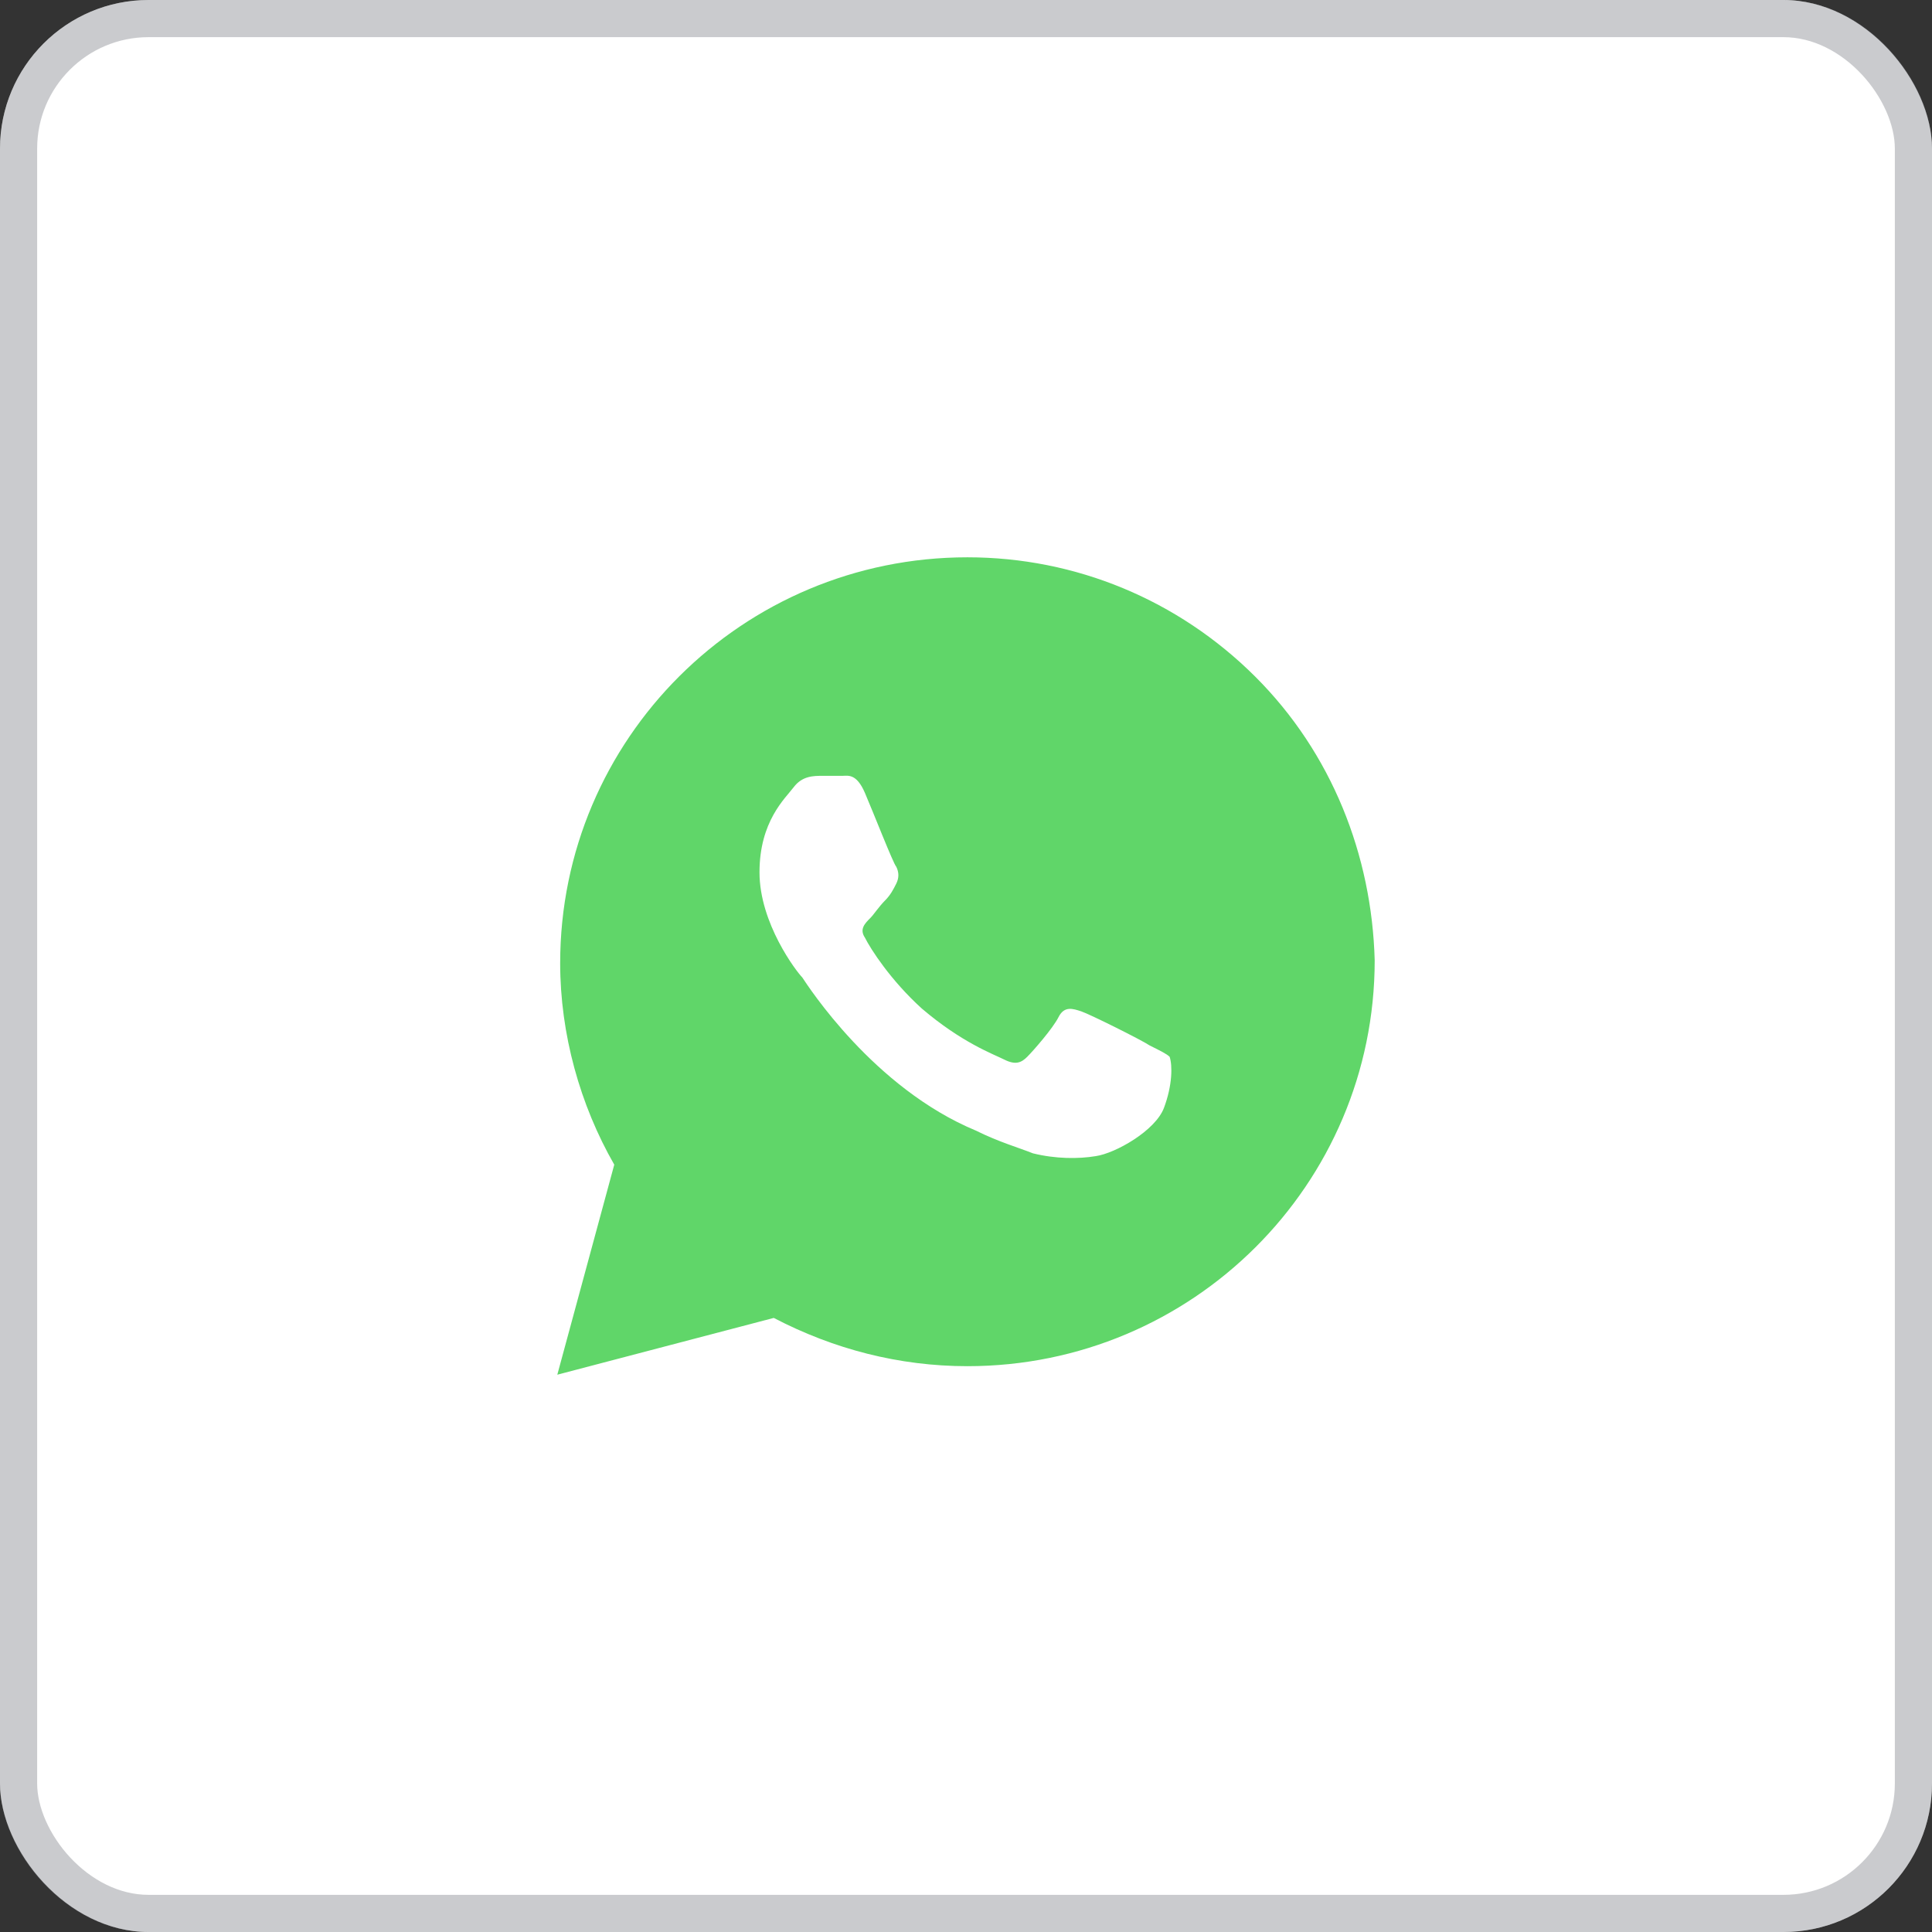
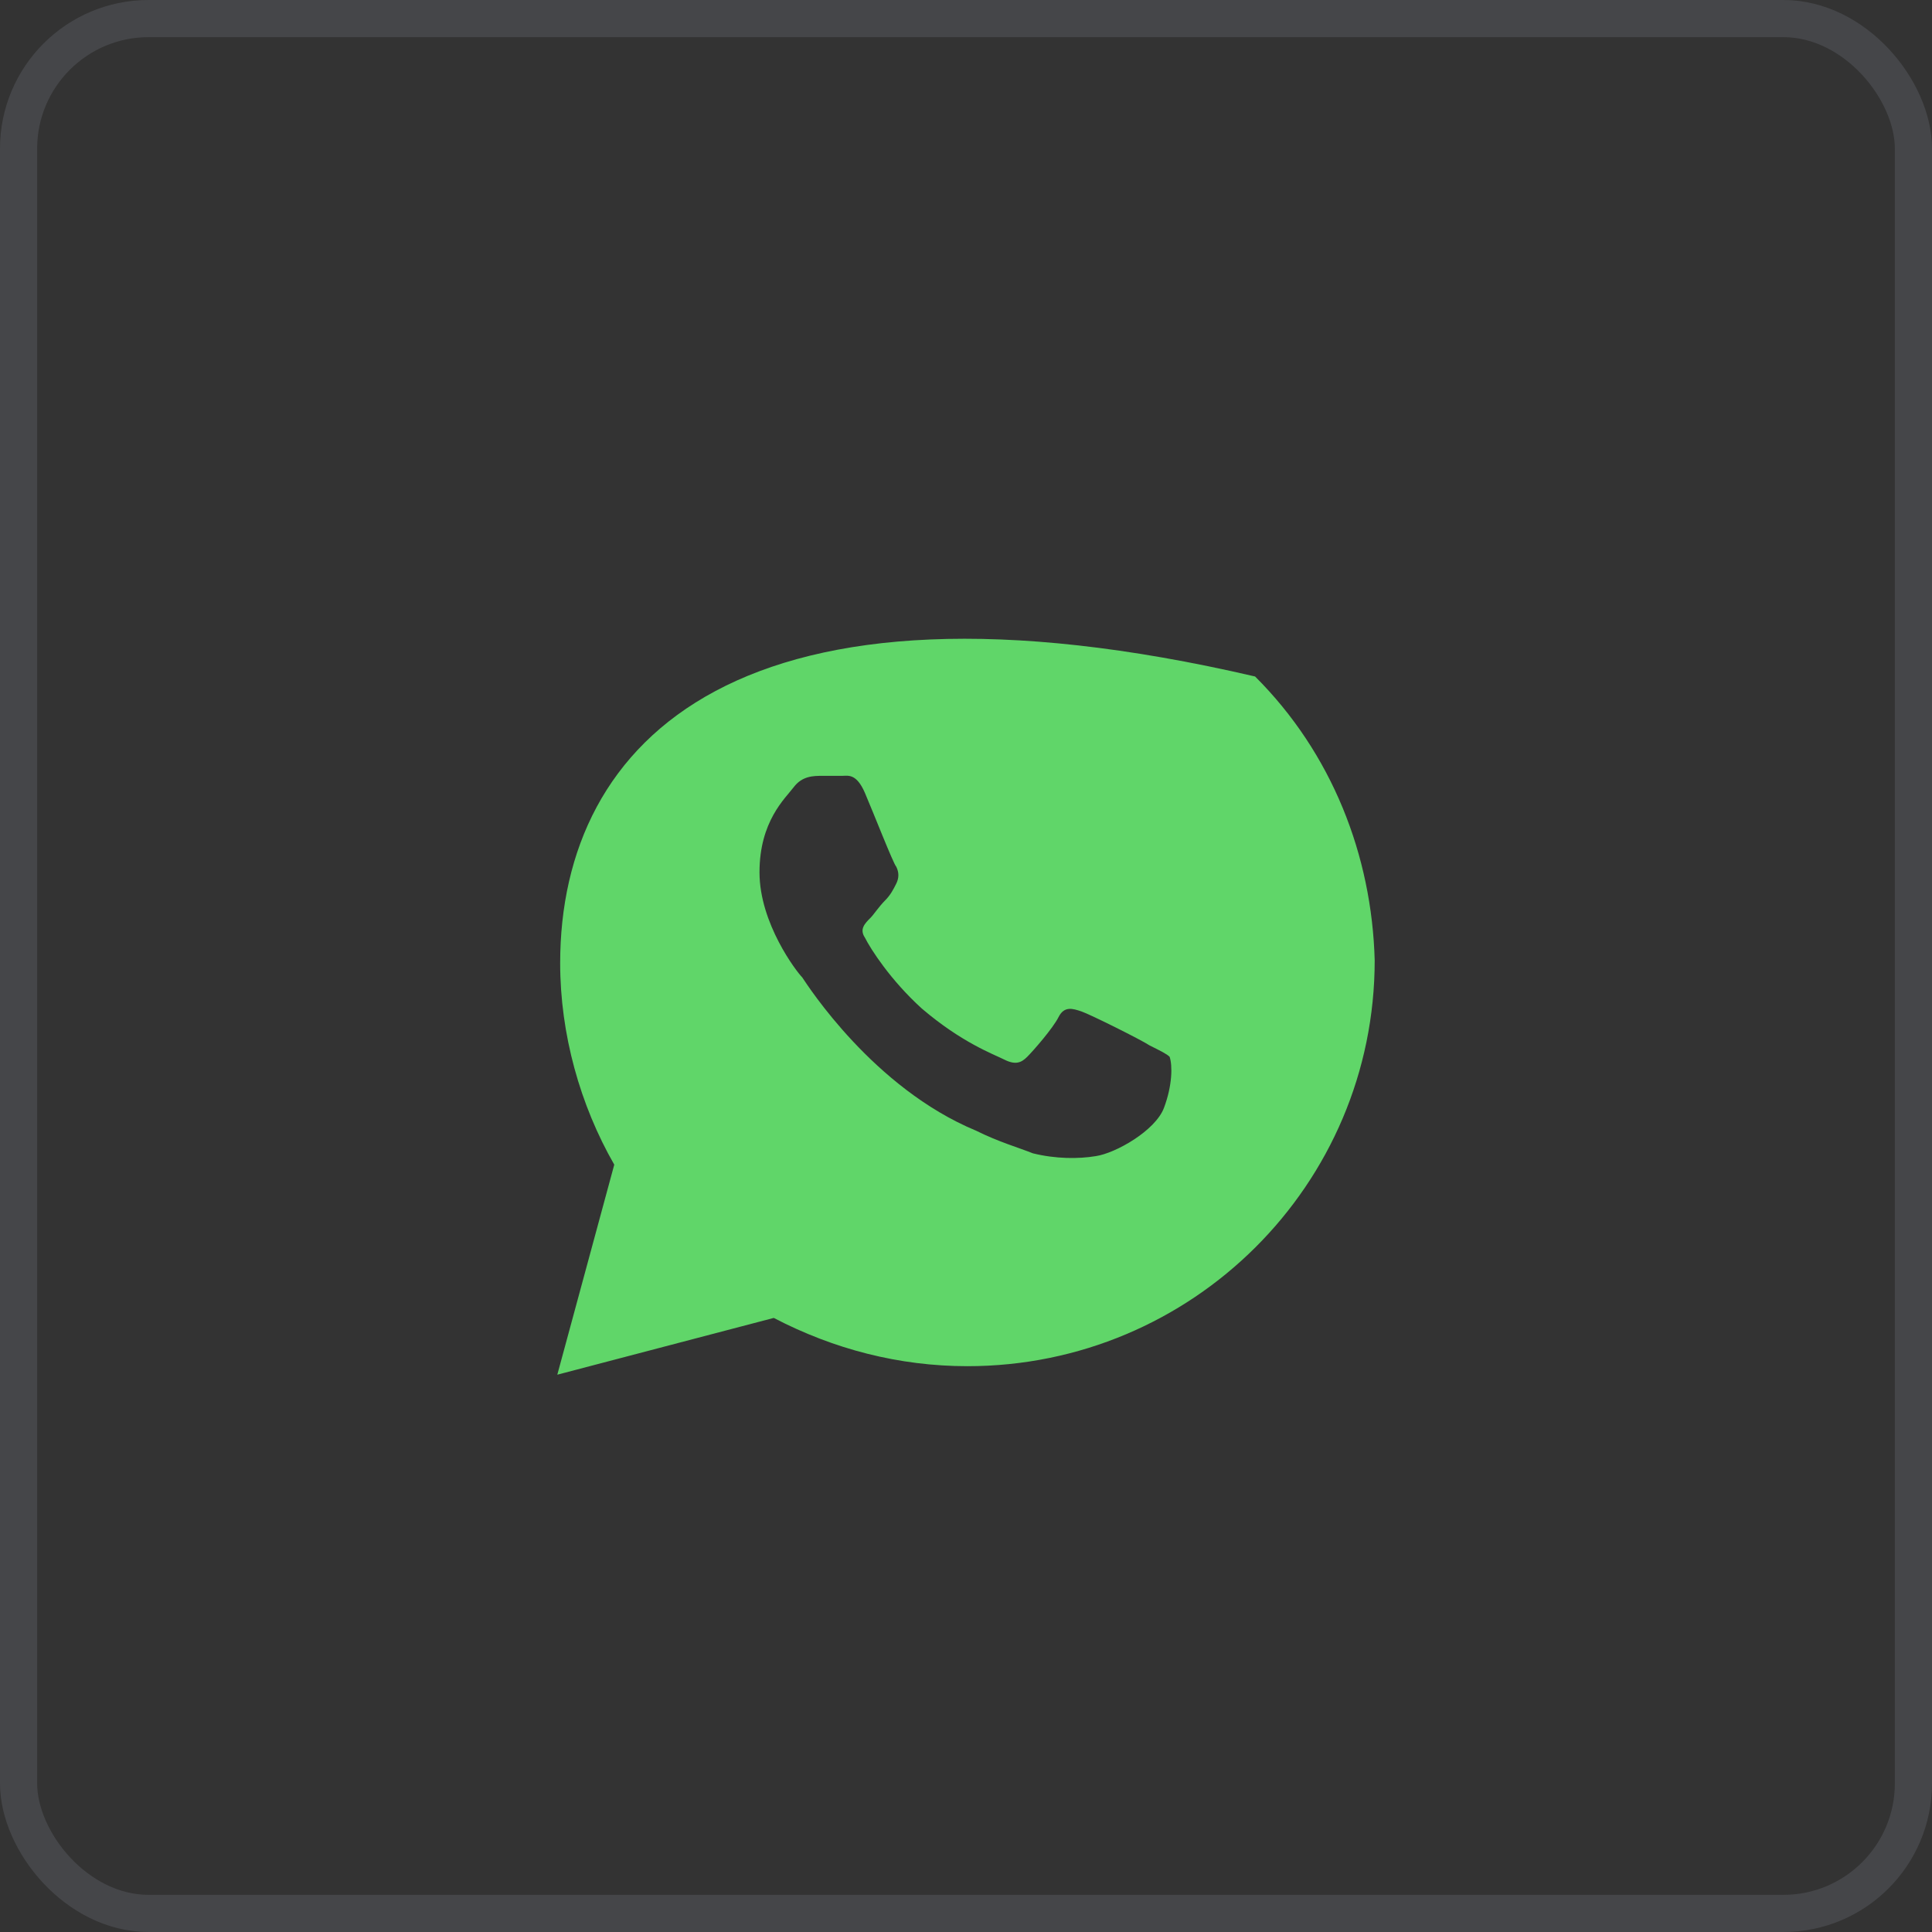
<svg xmlns="http://www.w3.org/2000/svg" width="52" height="52" viewBox="0 0 52 52" fill="none">
  <rect x="0" y="0" width="52" height="52" fill="#333333" stroke="none" />
-   <rect width="52" height="52" rx="4" fill="white" />
  <rect x="0.5" y="0.5" width="51" height="51" rx="3.5" stroke="#696B73" stroke-opacity="0.35" />
-   <path d="M33.781 18.208C31.711 16.146 28.951 15 26.038 15C19.983 15 15.077 19.889 15.077 25.924C15.077 27.833 15.613 29.743 16.533 31.347L15 37L20.826 35.472C22.436 36.312 24.199 36.771 26.038 36.771C32.094 36.771 37 31.882 37 25.847C36.923 23.021 35.85 20.271 33.781 18.208ZM31.328 29.819C31.098 30.431 30.024 31.042 29.488 31.118C29.028 31.194 28.415 31.194 27.801 31.042C27.418 30.889 26.881 30.736 26.268 30.431C23.509 29.285 21.746 26.535 21.592 26.306C21.439 26.153 20.442 24.854 20.442 23.479C20.442 22.104 21.132 21.493 21.362 21.188C21.592 20.882 21.899 20.882 22.129 20.882C22.282 20.882 22.512 20.882 22.666 20.882C22.819 20.882 23.049 20.806 23.279 21.34C23.509 21.875 24.045 23.25 24.122 23.326C24.199 23.479 24.199 23.632 24.122 23.785C24.045 23.938 23.969 24.09 23.815 24.243C23.662 24.396 23.509 24.625 23.432 24.701C23.279 24.854 23.125 25.007 23.279 25.236C23.432 25.542 23.969 26.382 24.812 27.146C25.885 28.062 26.728 28.368 27.035 28.521C27.341 28.674 27.495 28.597 27.648 28.444C27.801 28.292 28.338 27.681 28.491 27.375C28.645 27.069 28.875 27.146 29.105 27.222C29.334 27.299 30.714 27.986 30.944 28.139C31.251 28.292 31.404 28.368 31.481 28.444C31.558 28.674 31.558 29.208 31.328 29.819Z" fill="#60D669" />
+   <path d="M33.781 18.208C19.983 15 15.077 19.889 15.077 25.924C15.077 27.833 15.613 29.743 16.533 31.347L15 37L20.826 35.472C22.436 36.312 24.199 36.771 26.038 36.771C32.094 36.771 37 31.882 37 25.847C36.923 23.021 35.85 20.271 33.781 18.208ZM31.328 29.819C31.098 30.431 30.024 31.042 29.488 31.118C29.028 31.194 28.415 31.194 27.801 31.042C27.418 30.889 26.881 30.736 26.268 30.431C23.509 29.285 21.746 26.535 21.592 26.306C21.439 26.153 20.442 24.854 20.442 23.479C20.442 22.104 21.132 21.493 21.362 21.188C21.592 20.882 21.899 20.882 22.129 20.882C22.282 20.882 22.512 20.882 22.666 20.882C22.819 20.882 23.049 20.806 23.279 21.34C23.509 21.875 24.045 23.25 24.122 23.326C24.199 23.479 24.199 23.632 24.122 23.785C24.045 23.938 23.969 24.09 23.815 24.243C23.662 24.396 23.509 24.625 23.432 24.701C23.279 24.854 23.125 25.007 23.279 25.236C23.432 25.542 23.969 26.382 24.812 27.146C25.885 28.062 26.728 28.368 27.035 28.521C27.341 28.674 27.495 28.597 27.648 28.444C27.801 28.292 28.338 27.681 28.491 27.375C28.645 27.069 28.875 27.146 29.105 27.222C29.334 27.299 30.714 27.986 30.944 28.139C31.251 28.292 31.404 28.368 31.481 28.444C31.558 28.674 31.558 29.208 31.328 29.819Z" fill="#60D669" />
</svg>